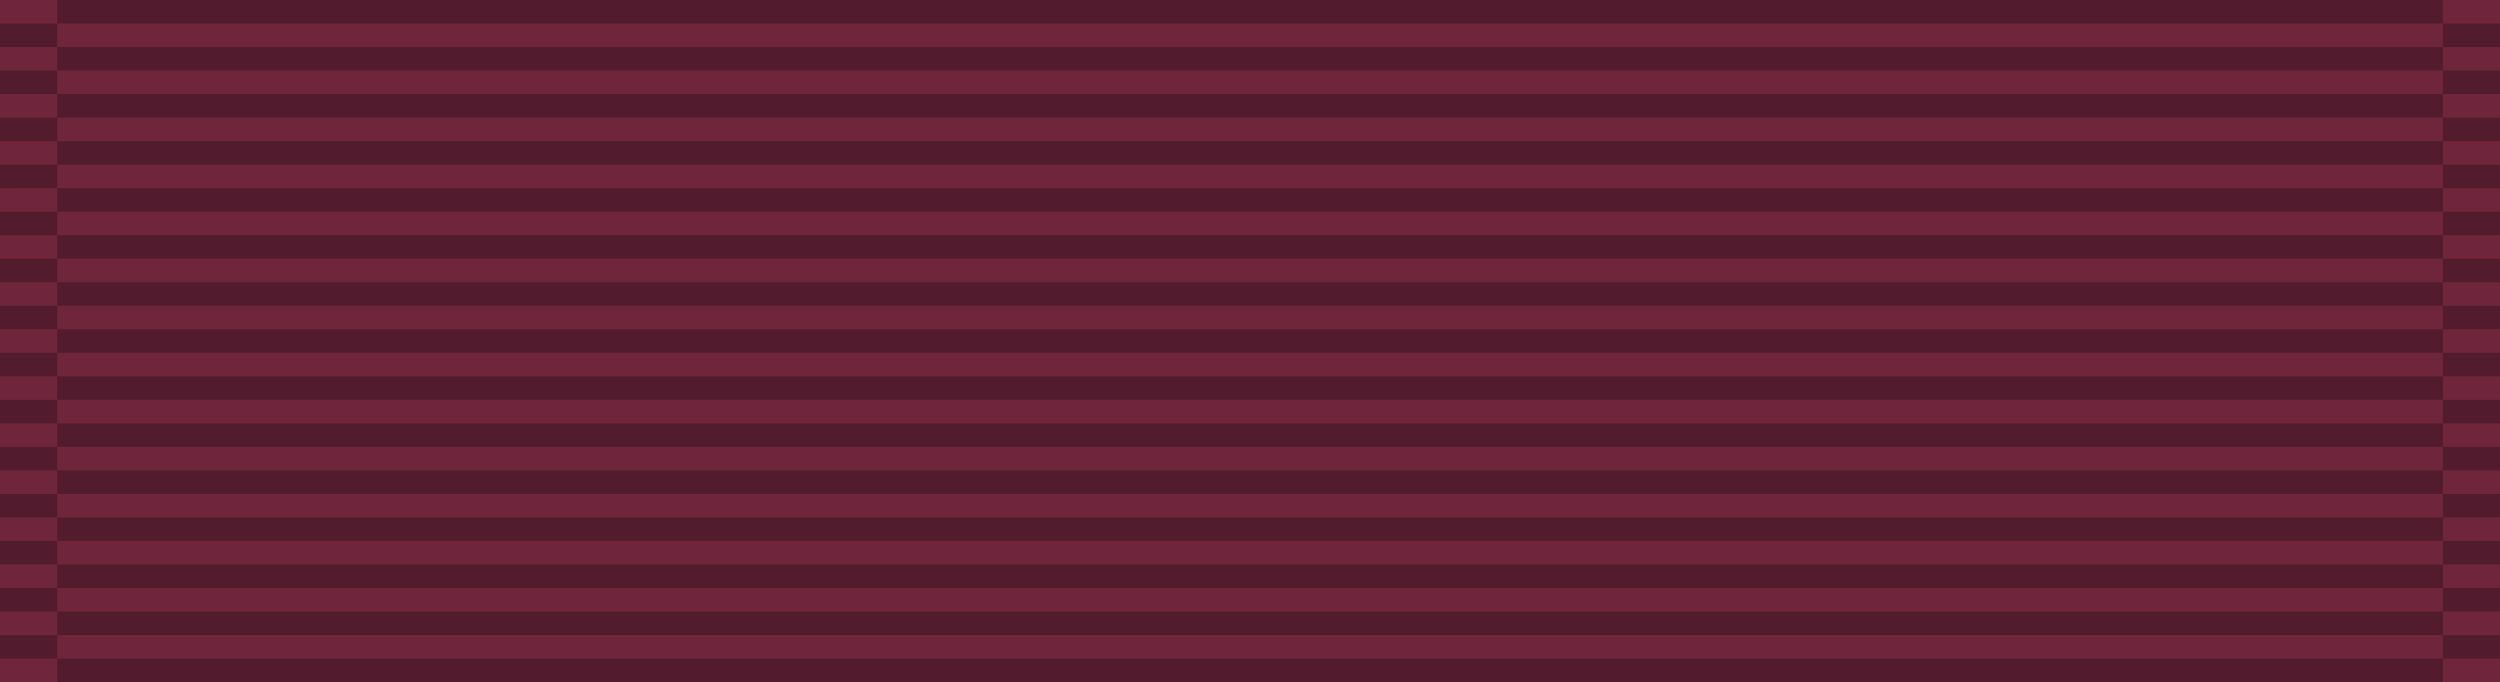
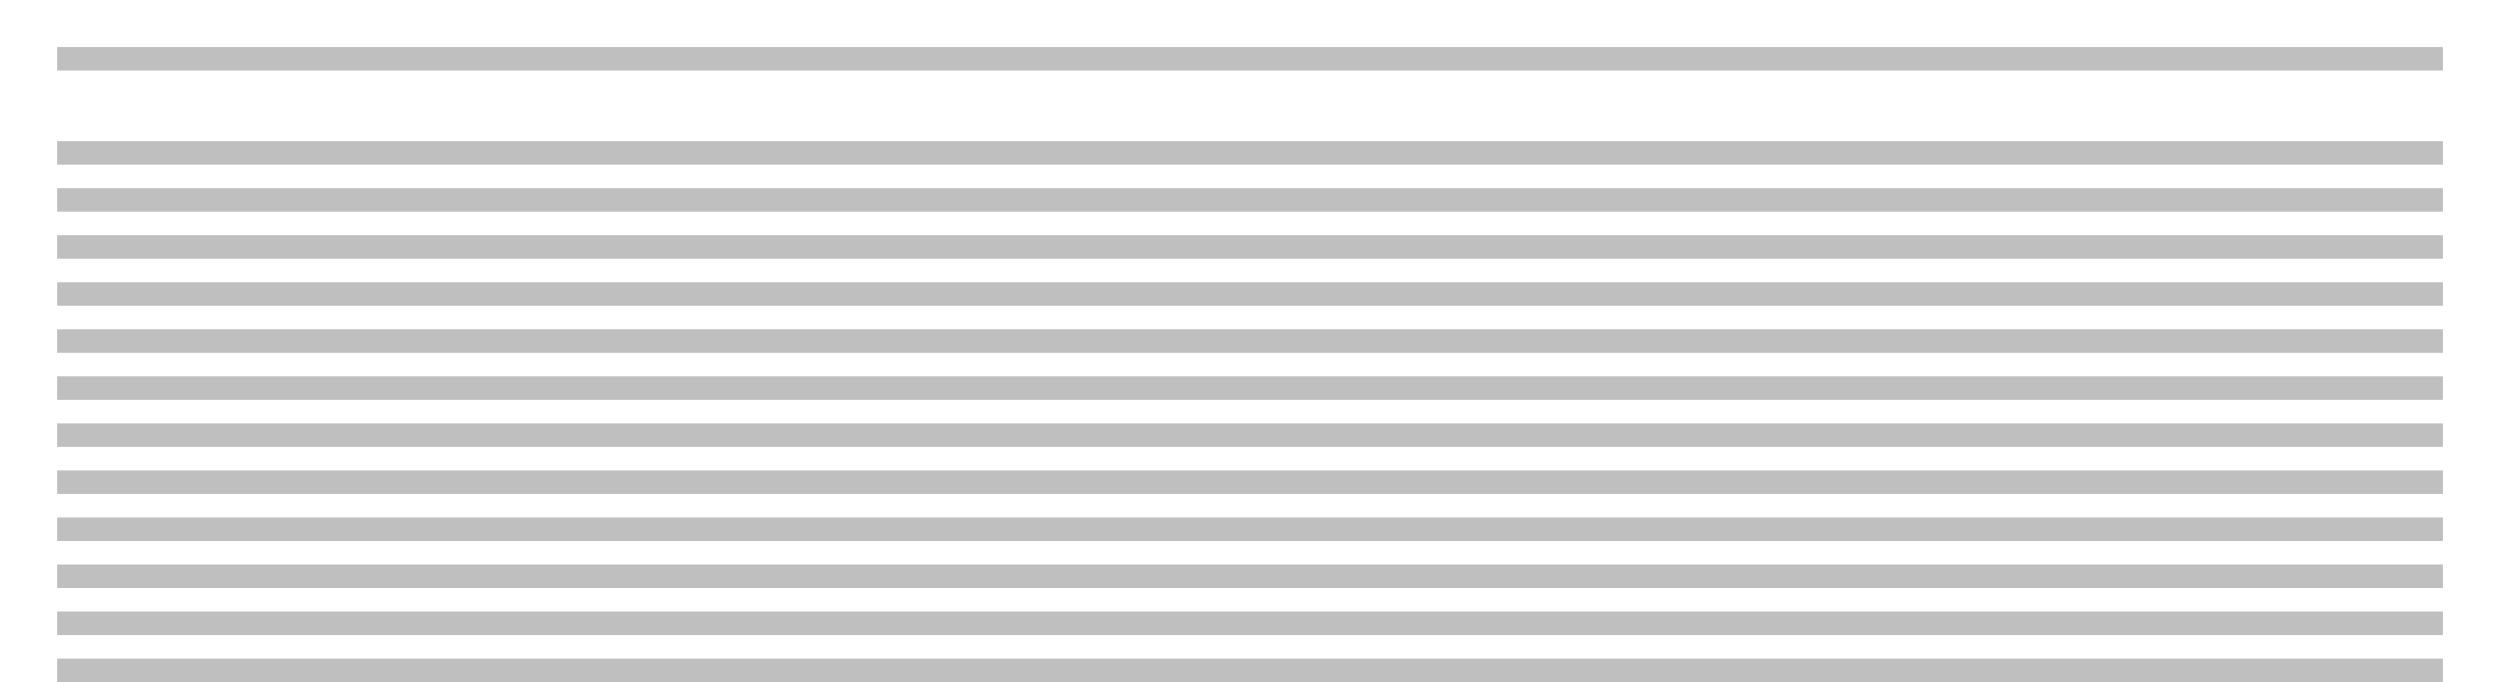
<svg xmlns="http://www.w3.org/2000/svg" width="1024" height="279.379">
-   <path style="fill:#6f263d;fill-opacity:1" d="M0 0h1024v279.379H0z" />
-   <path style="opacity:.25;fill:#000;fill-opacity:1;fill-rule:evenodd;stroke:none" d="M0 29h106v1H0v-1zM0 27h106v1H0v-1zM0 25h106v1H0v-1zM0 23h106v1H0v-1zM0 21h106v1H0v-1zM0 19h106v1H0v-1zM0 17h106v1H0v-1zM0 15h106v1H0v-1zM0 13h106v1H0v-1zM0 11h106v1H0v-1zM0 9h106v1H0V9zM0 7h106v1H0V7zM0 5h106v1H0V5zM0 3h106v1H0V3z" transform="matrix(.221 0 0 9.634 0 -19.267)" />
-   <path style="opacity:.25;fill:#000;fill-opacity:1;fill-rule:evenodd;stroke:none" d="M0 29h106v1H0v-1zM0 27h106v1H0v-1zM0 25h106v1H0v-1zM0 23h106v1H0v-1zM0 21h106v1H0v-1zM0 19h106v1H0v-1zM0 17h106v1H0v-1zM0 15h106v1H0v-1zM0 13h106v1H0v-1zM0 11h106v1H0v-1zM0 9h106v1H0V9zM0 7h106v1H0V7zM0 5h106v1H0V5zM0 3h106v1H0V3z" transform="matrix(9.219 0 0 9.634 23.406 -9.633)" />
-   <path style="opacity:.25;fill:#000;fill-opacity:1;fill-rule:evenodd;stroke:none" d="M0 29h106v1H0v-1zM0 27h106v1H0v-1zM0 25h106v1H0v-1zM0 23h106v1H0v-1zM0 21h106v1H0v-1zM0 19h106v1H0v-1zM0 17h106v1H0v-1zM0 15h106v1H0v-1zM0 13h106v1H0v-1zM0 11h106v1H0v-1zM0 9h106v1H0V9zM0 7h106v1H0V7zM0 5h106v1H0V5zM0 3h106v1H0V3z" transform="matrix(.221 0 0 9.634 1000.595 -19.267)" />
-   <path style="opacity:.25;fill:#000;fill-opacity:1;fill-rule:evenodd;stroke:none" d="M23.406 0h977.189v9.634H23.406V0z" />
+   <path style="opacity:.25;fill:#000;fill-opacity:1;fill-rule:evenodd;stroke:none" d="M0 29h106v1H0v-1zM0 27h106v1H0v-1zM0 25h106v1H0v-1zM0 23h106v1H0v-1zM0 21h106v1H0v-1zM0 19h106v1H0v-1zM0 17h106v1H0v-1zM0 15h106v1H0v-1zM0 13h106v1H0v-1zM0 11h106v1H0v-1zM0 9h106v1H0V9zM0 7h106v1H0V7zM0 5h106H0V5zM0 3h106v1H0V3z" transform="matrix(9.219 0 0 9.634 23.406 -9.633)" />
</svg>